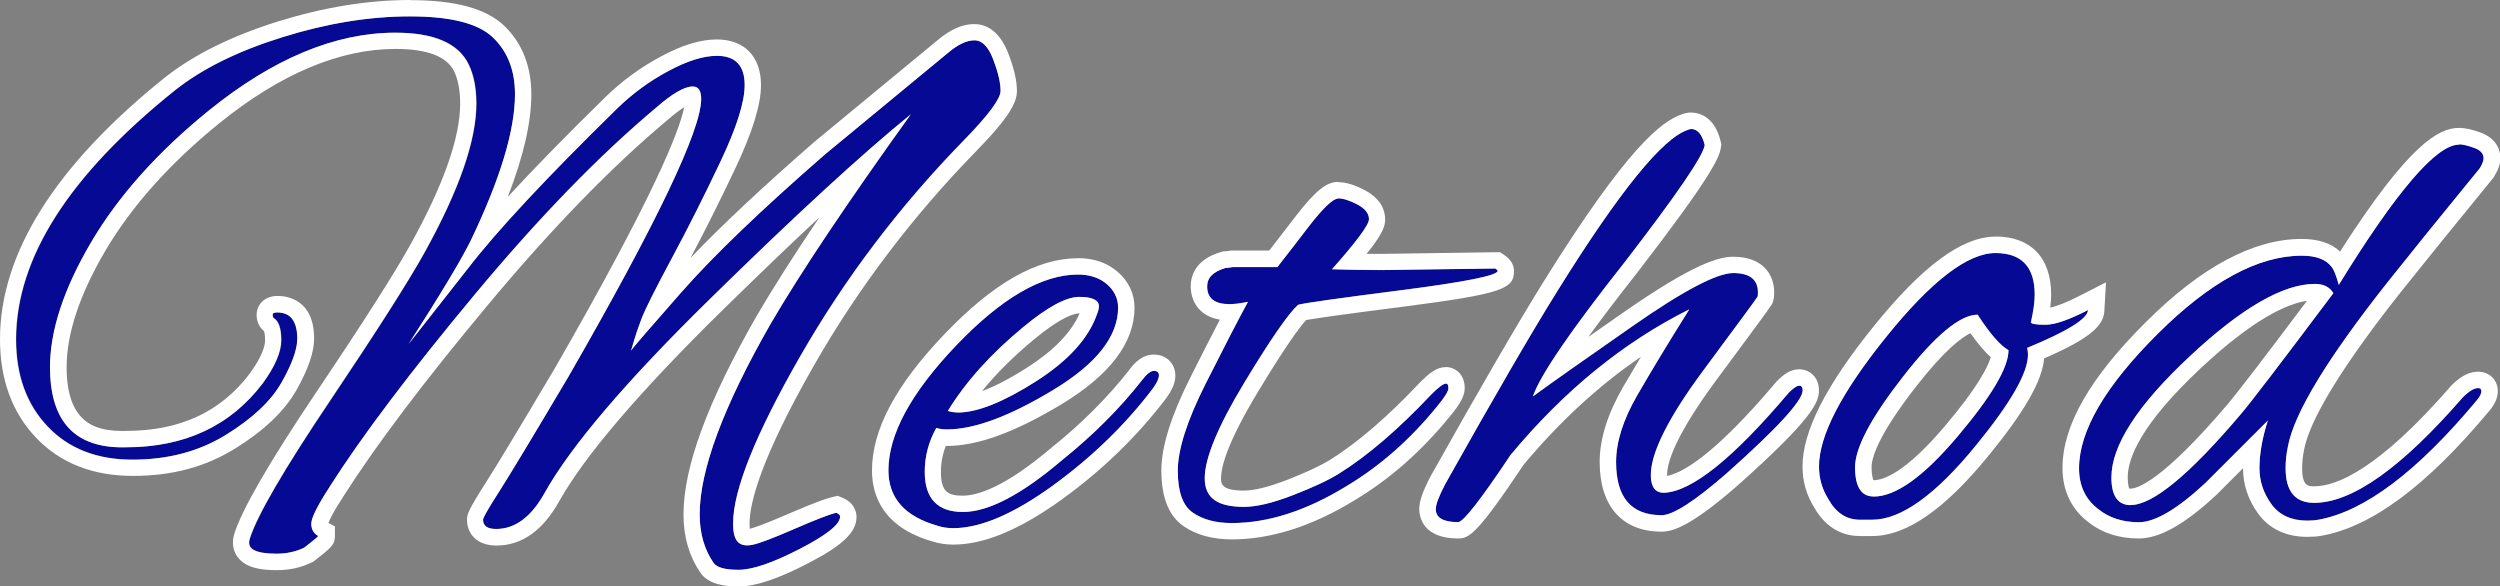
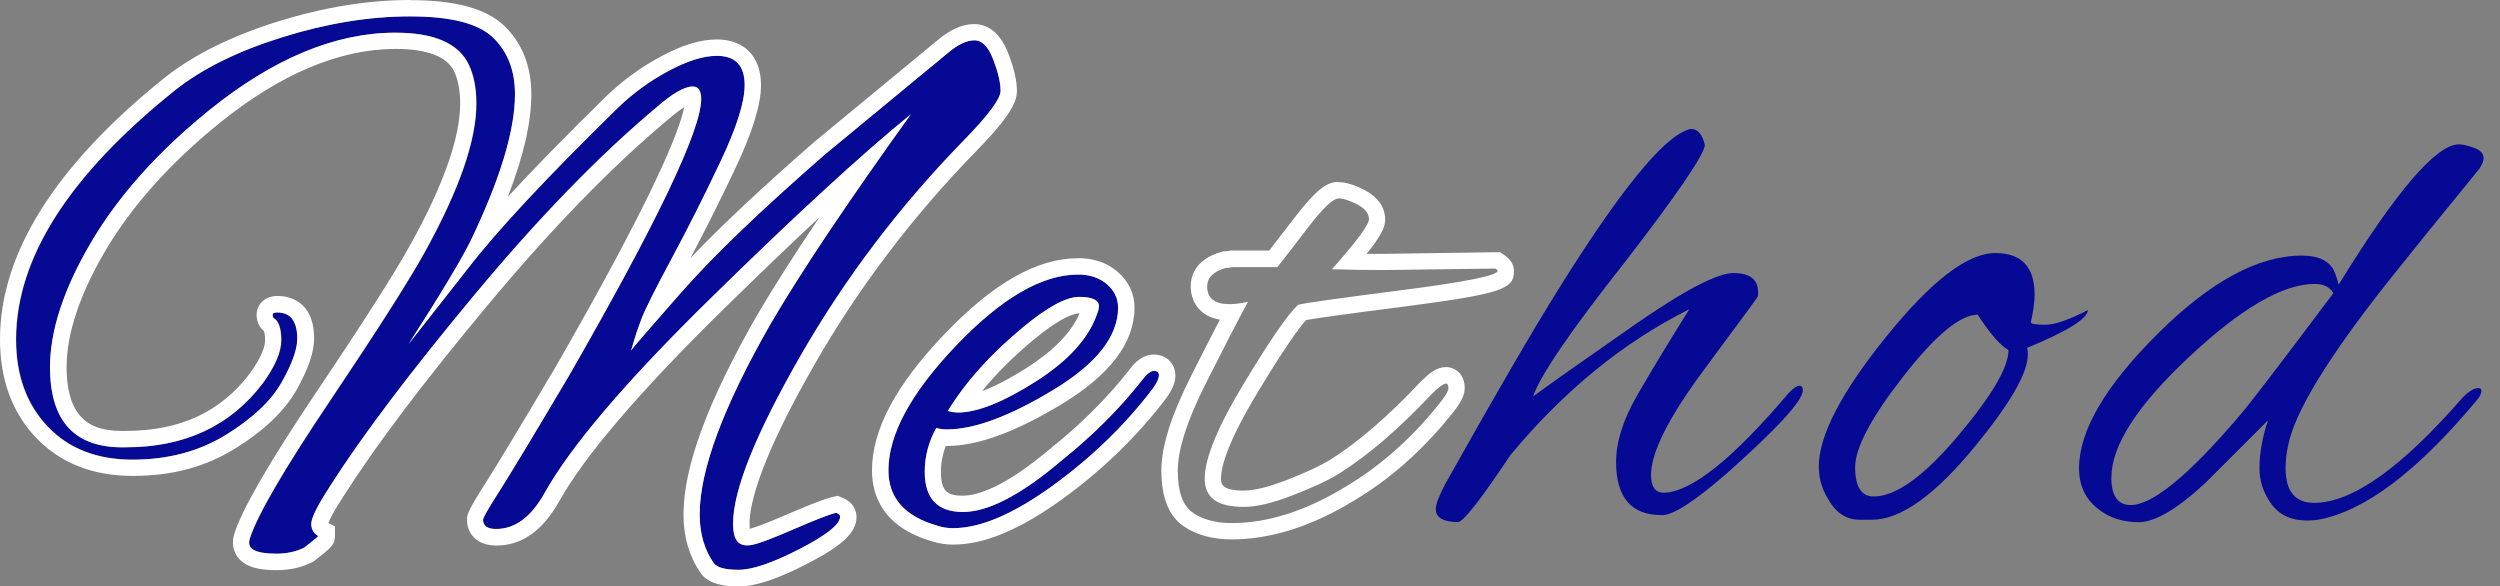
<svg xmlns="http://www.w3.org/2000/svg" id="_レイヤー_2" viewBox="0 0 216.17 50.69">
  <rect x="0" y="0" width="216.17" height="50.69" fill="#808080" stroke="none" />
  <defs>
    <style>.cls-1{fill:#fff;}.cls-2{fill:#050994;}</style>
  </defs>
  <g id="_レイヤー_1-2">
    <path class="cls-2" d="M28.54,42.07c-1.07,1.64-1.6,2.71-1.6,3.2s.2.84.6,1.07c0,.04-.4.38-1.2,1-.71.35-1.51.53-2.4.53s-1.53-.1-1.93-.3c-.4-.2-.53-.52-.4-.97.62-2,2.95-6.01,7-12.03,4.04-6.02,6.75-10.27,8.13-12.76,2.98-5.38,4.47-9.66,4.47-12.86,0-1.33-.22-2.47-.67-3.4-.89-1.82-3-2.73-6.33-2.73-5.2,0-10.58,2.24-16.13,6.73-4.44,3.6-7.84,7.41-10.2,11.43-2.36,4.02-3.53,7.61-3.53,10.76,0,4.53,2,6.84,6,6.93h.53c5.11,0,9.06-1.84,11.86-5.53,1.07-1.47,1.6-2.71,1.6-3.73s-.22-1.67-.67-1.93c-.04-.04-.07-.13-.07-.27s.13-.2.4-.2c1.15,0,1.73.76,1.73,2.27,0,.93-.46,2.2-1.37,3.8-.91,1.6-2.52,3.11-4.83,4.53-2.31,1.42-5,2.13-8.06,2.13s-5.51-.95-7.33-2.87c-1.82-1.91-2.73-4.42-2.73-7.53,0-7.02,4.58-14.2,13.73-21.53,2.35-1.87,5.45-3.4,9.3-4.6,3.84-1.2,7.52-1.8,11.03-1.8s5.9.61,7.16,1.83c1.27,1.22,1.9,2.86,1.9,4.9,0,3.11-1.27,7.31-3.8,12.6-.8,1.64-2.6,4.64-5.4,9l5.13-6.53c2.49-3.24,6.8-7.86,12.93-13.86,1.33-1.29,2.81-2.37,4.43-3.23,1.62-.87,3.01-1.3,4.17-1.3,1.6,0,2.4.84,2.4,2.53,0,1.47-.7,3.68-2.1,6.63-1.4,2.96-2.81,5.75-4.23,8.4-1.42,2.64-2.29,4.38-2.6,5.2-.31.82-.53,1.48-.67,1.97-.13.49-.22.76-.27.8.13-.22,1.6-1.92,4.4-5.1,2.8-3.18,6.93-7.14,12.4-11.9l10.66-8.8c.84-.71,1.6-1.07,2.27-1.07s1.21.56,1.63,1.67c.42,1.11.63,2.01.63,2.7s-1.07,2.12-3.2,4.3c-5.55,5.69-10.26,11.91-14.13,18.66-3.87,6.75-5.8,11.57-5.8,14.46,0,.76.13,1.28.4,1.57.27.29.69.38,1.27.27.58-.11,1.79-.57,3.63-1.37,1.84-.8,3.05-1.27,3.63-1.4.22.09.33.2.33.33,0,.67-1.17,1.6-3.5,2.8-2.33,1.2-4.09,1.8-5.27,1.8s-1.9-.2-2.17-.6c-.8-1.16-1.2-2.56-1.2-4.2,0-3.82,2.04-9.31,6.13-16.46,2.62-4.49,6.67-10.53,12.13-18.13-4.27,3.47-10.04,8.78-17.33,15.93-7.29,7.15-12.06,12.75-14.33,16.8-1.16,2.09-2.56,3.13-4.2,3.13-.76,0-1.13-.27-1.13-.8,0-.18.46-.98,1.37-2.4.91-1.42,2.92-4.75,6.03-10,7.64-13.29,11.46-21.28,11.46-23.99,0-.71-.24-1.07-.73-1.07-.71,0-1.76.6-3.13,1.8-4.93,4.13-10.18,9.53-15.73,16.2-5.55,6.67-9.73,12.2-12.53,16.6Z" />
    <path class="cls-1" d="M35.47,1.42c3.51,0,5.9.61,7.16,1.83,1.27,1.22,1.9,2.86,1.9,4.9,0,3.11-1.27,7.31-3.8,12.6-.8,1.64-2.6,4.64-5.4,9l5.13-6.53c2.49-3.24,6.8-7.86,12.93-13.86,1.33-1.29,2.81-2.37,4.43-3.23,1.62-.87,3.01-1.3,4.17-1.3,1.6,0,2.4.84,2.4,2.53,0,1.47-.7,3.68-2.1,6.63-1.4,2.96-2.81,5.75-4.23,8.4-1.42,2.64-2.29,4.38-2.6,5.2-.31.82-.53,1.48-.67,1.97-.11.42-.2.68-.24.77,0,.01-.02.02-.02.03,0,0,.01-.02.02-.03.23-.32,1.69-2.01,4.38-5.07,2.8-3.18,6.93-7.14,12.4-11.9l10.66-8.8c.84-.71,1.6-1.07,2.27-1.07s1.21.56,1.63,1.67c.42,1.11.63,2.01.63,2.7s-1.07,2.12-3.2,4.3c-5.55,5.69-10.26,11.91-14.13,18.66-3.87,6.75-5.8,11.57-5.8,14.46,0,.76.13,1.28.4,1.57.19.21.47.31.82.31.14,0,.28-.02.44-.05.58-.11,1.79-.57,3.63-1.37,1.84-.8,3.05-1.27,3.63-1.4.22.09.33.2.33.33,0,.67-1.17,1.6-3.5,2.8-2.33,1.2-4.09,1.8-5.27,1.8s-1.9-.2-2.17-.6c-.8-1.16-1.2-2.56-1.2-4.2,0-3.82,2.04-9.31,6.13-16.46,2.62-4.49,6.67-10.53,12.13-18.13-4.27,3.47-10.04,8.78-17.33,15.93-7.29,7.15-12.06,12.75-14.33,16.8-1.16,2.09-2.56,3.13-4.2,3.13-.76,0-1.13-.27-1.13-.8,0-.18.46-.98,1.37-2.4.91-1.42,2.92-4.75,6.03-10,7.64-13.29,11.46-21.28,11.46-23.99,0-.71-.24-1.07-.73-1.07-.71,0-1.76.6-3.13,1.8-4.93,4.13-10.18,9.53-15.73,16.2-5.55,6.67-9.73,12.2-12.53,16.6-1.07,1.64-1.6,2.71-1.6,3.2s.2.84.6,1.07c0,.04-.4.38-1.2,1-.71.35-1.51.53-2.4.53s-1.53-.1-1.93-.3c-.4-.2-.53-.52-.4-.97.62-2,2.95-6.01,7-12.03,4.04-6.02,6.75-10.27,8.13-12.76,2.98-5.38,4.47-9.66,4.47-12.86,0-1.33-.22-2.47-.67-3.4-.89-1.82-3-2.73-6.33-2.73-5.2,0-10.58,2.24-16.13,6.73-4.44,3.6-7.84,7.41-10.2,11.43-2.36,4.02-3.53,7.61-3.53,10.76,0,4.53,2,6.84,6,6.93h.53c5.11,0,9.06-1.84,11.86-5.53,1.07-1.47,1.6-2.71,1.6-3.73s-.22-1.67-.67-1.93c-.04-.04-.07-.13-.07-.27s.13-.2.4-.2c1.15,0,1.73.76,1.73,2.27,0,.93-.46,2.2-1.37,3.8-.91,1.6-2.52,3.11-4.83,4.53-2.31,1.42-5,2.13-8.06,2.13s-5.51-.95-7.33-2.87c-1.82-1.91-2.73-4.42-2.73-7.53,0-7.02,4.58-14.2,13.73-21.53,2.35-1.87,5.45-3.4,9.3-4.6,3.84-1.2,7.52-1.8,11.03-1.8M35.47,0c-3.64,0-7.49.63-11.45,1.86-3.99,1.25-7.27,2.87-9.76,4.84C4.8,14.29,0,21.9,0,29.34c0,3.47,1.05,6.34,3.12,8.51,2.09,2.19,4.9,3.3,8.36,3.3s6.28-.79,8.81-2.34c2.5-1.54,4.29-3.24,5.32-5.04,1.04-1.84,1.55-3.31,1.55-4.5,0-3.42-2.41-3.68-3.15-3.68-1.19,0-1.82.81-1.82,1.62,0,.53.17.96.49,1.28l.12.12.03.02c.03.09.09.33.09.78,0,.49-.23,1.39-1.33,2.9-2.52,3.32-6.03,4.95-10.72,4.95h-.53c-2.12-.05-4.58-.72-4.58-5.51,0-2.89,1.12-6.27,3.34-10.05,2.26-3.85,5.58-7.57,9.87-11.05,5.27-4.26,10.4-6.42,15.24-6.42,2.73,0,4.43.65,5.06,1.94.34.73.52,1.66.52,2.78,0,2.94-1.44,7.04-4.29,12.18-1.35,2.44-4.06,6.7-8.07,12.66-4.16,6.19-6.51,10.25-7.18,12.4-.33,1.11.11,2.15,1.12,2.66.61.31,1.43.45,2.57.45s2.12-.23,3.03-.68l.13-.06.11-.09c1.41-1.1,1.75-1.36,1.75-2.12v-.83l-.56-.31c.1-.27.41-.94,1.33-2.35,2.76-4.34,6.94-9.88,12.43-16.46,5.47-6.57,10.7-11.96,15.55-16.02.63-.55,1.11-.9,1.45-1.11-.42,2.09-2.62,7.68-11.19,22.58-3.08,5.19-5.1,8.54-6,9.94-1.52,2.38-1.59,2.7-1.59,3.16,0,1.02.67,2.22,2.55,2.22,2.19,0,4.02-1.3,5.44-3.86,2.19-3.9,6.92-9.44,14.08-16.47,3.06-3,5.86-5.69,8.4-8.05-2.21,3.28-4.02,6.13-5.42,8.52-4.26,7.45-6.33,13.07-6.33,17.18,0,1.93.49,3.61,1.45,5.01.72,1.08,2.25,1.21,3.33,1.21,1.42,0,3.35-.64,5.91-1.96,3.07-1.58,4.27-2.72,4.27-4.06,0-.27-.09-1.19-1.22-1.65l-.41-.17-.43.1c-.43.1-1.29.36-3.88,1.48-2.23.97-3.03,1.21-3.29,1.27-.01-.1-.02-.25-.02-.43,0-1.8.97-5.66,5.61-13.76,3.79-6.62,8.47-12.8,13.91-18.38,2.99-3.05,3.6-4.32,3.6-5.29,0-.87-.24-1.92-.73-3.2-.81-2.13-2.06-2.58-2.96-2.58-1.02,0-2.06.46-3.18,1.4l-10.65,8.79c-4.42,3.85-8.01,7.21-10.71,10.04,1.3-2.44,2.59-5.03,3.86-7.71,1.5-3.17,2.24-5.54,2.24-7.24,0-2.47-1.43-3.95-3.82-3.95-1.41,0-2.99.48-4.83,1.47-1.73.92-3.33,2.09-4.75,3.46-3.37,3.3-6.21,6.2-8.5,8.69,1.37-3.52,2.04-6.45,2.04-8.87s-.78-4.42-2.33-5.92c-1.56-1.5-4.22-2.23-8.15-2.23h0Z" />
    <path class="cls-2" d="M82.42,45.67c-.49,0-.93-.07-1.33-.2-2.84-.8-4.27-2.4-4.27-4.8,0-3.11,1.96-6.71,5.86-10.8,3.91-4.09,7.42-6.13,10.53-6.13,1.02,0,1.85.28,2.5.83.64.56.97,1.23.97,2.03,0,2.49-1.88,4.87-5.63,7.13-3.76,2.27-6.81,3.4-9.16,3.4-.36,0-.67-.04-.93-.13-.67,1.2-1,2.47-1,3.8,0,2.31,1.1,3.47,3.3,3.47s5.05-1.49,8.56-4.47c2.71-2.18,5.02-4.49,6.93-6.93.4-.53.74-.8,1.03-.8s.43.13.43.4-.18.64-.53,1.13c-2.4,3.16-5.29,5.95-8.66,8.4-3.38,2.44-6.24,3.67-8.6,3.67ZM95.01,26.48c0-.53-.57-.8-1.7-.8s-2.74.87-4.83,2.6c-2.8,2.31-4.98,4.73-6.53,7.26.27.09.56.13.87.13,1.69,0,3.94-.9,6.77-2.7,2.82-1.8,4.59-3.77,5.3-5.9.09-.22.13-.42.13-.6Z" />
    <path class="cls-1" d="M93.21,23.74c1.02,0,1.85.28,2.5.83.64.56.97,1.23.97,2.03,0,2.49-1.88,4.87-5.63,7.13-3.76,2.27-6.81,3.4-9.16,3.4-.36,0-.67-.04-.93-.13-.67,1.2-1,2.47-1,3.8,0,2.31,1.1,3.47,3.3,3.47s5.05-1.49,8.56-4.47c2.71-2.18,5.02-4.49,6.93-6.93.4-.53.74-.8,1.03-.8s.43.13.43.4-.18.64-.53,1.13c-2.4,3.16-5.29,5.95-8.66,8.4-3.38,2.44-6.24,3.67-8.6,3.67-.49,0-.93-.07-1.33-.2-2.84-.8-4.27-2.4-4.27-4.8,0-3.11,1.96-6.71,5.86-10.8,3.91-4.09,7.42-6.13,10.53-6.13M82.82,35.67c1.69,0,3.94-.9,6.77-2.7,2.82-1.8,4.59-3.77,5.3-5.9.09-.22.13-.42.13-.6,0-.53-.57-.8-1.7-.8s-2.74.87-4.83,2.6c-2.8,2.31-4.98,4.73-6.53,7.26.27.09.56.13.87.13M93.21,22.33c-3.55,0-7.33,2.15-11.55,6.57-4.21,4.4-6.26,8.26-6.26,11.78,0,2.13.91,4.92,5.27,6.15.53.17,1.12.26,1.75.26,2.69,0,5.77-1.29,9.43-3.93,3.47-2.51,6.49-5.44,8.96-8.69.57-.79.82-1.4.82-1.99,0-1.05-.78-1.82-1.85-1.82s-1.73.78-2.17,1.37c-1.82,2.32-4.07,4.58-6.69,6.68-4.05,3.44-6.41,4.15-7.68,4.15s-1.88-.33-1.88-2.05c0-.78.14-1.53.42-2.25.03,0,.07,0,.1,0,2.64,0,5.88-1.18,9.9-3.6,4.19-2.53,6.32-5.34,6.32-8.35,0-1.21-.5-2.28-1.46-3.11-.91-.78-2.06-1.18-3.43-1.18h0ZM84.92,33.81c1.23-1.52,2.73-3,4.46-4.44,2.47-2.05,3.57-2.27,3.93-2.27.01,0,.03,0,.04,0-.71,1.64-2.23,3.21-4.54,4.69-1.64,1.04-2.91,1.67-3.9,2.03h0Z" />
-     <path class="cls-2" d="M119.7,23.34l9.6-.13c.13.09.2.16.2.2,0,.4-2.77.96-8.3,1.67-5.53.71-8.52,1.13-8.96,1.27-.84.76-2.4,3.01-4.67,6.77-2.27,3.76-3.4,6.5-3.4,8.23s1.13,2.47,3.4,2.47c1.07,0,2.47-.33,4.2-1,1.73-.67,3.07-1.29,4-1.87,2.49-1.55,5.15-3.84,8-6.86.62-.62,1.04-.93,1.27-.93.13,0,.2.13.2.4s-.33.8-1,1.6c-2.31,2.84-4.91,5.13-7.8,6.86-3.47,2.13-6.78,3.2-9.93,3.2-1.38,0-2.5-.3-3.37-.9-.87-.6-1.3-1.81-1.3-3.63s.8-4.32,2.4-7.5c1.6-3.18,2.82-5.54,3.67-7.1-.62.13-1.16.2-1.6.2-1.29,0-1.93-.51-1.93-1.53,0-.76.53-1.29,1.6-1.6.13,0,.33-.02.6-.07h3.87c.8-1.02,1.71-2.2,2.73-3.53,1.24-1.6,2.09-2.4,2.53-2.4s1,.18,1.67.53c.67.36,1,.78,1,1.27s-1.07,1.93-3.2,4.33c1.15.04,2.67.07,4.53.07Z" />
    <path class="cls-1" d="M115.7,17.15c.44,0,1,.18,1.67.53.67.36,1,.78,1,1.27s-1.07,1.93-3.2,4.33c1.15.04,2.67.07,4.53.07l9.6-.13c.13.09.2.16.2.2,0,.4-2.77.96-8.3,1.67-5.53.71-8.52,1.13-8.96,1.27-.84.76-2.4,3.01-4.67,6.77-2.27,3.76-3.4,6.5-3.4,8.23s1.13,2.47,3.4,2.47c1.07,0,2.47-.33,4.2-1,1.73-.67,3.07-1.29,4-1.87,2.49-1.55,5.15-3.84,8-6.86.62-.62,1.04-.93,1.27-.93.13,0,.2.13.2.4s-.33.8-1,1.6c-2.31,2.84-4.91,5.13-7.8,6.86-3.47,2.13-6.78,3.2-9.93,3.2-1.38,0-2.5-.3-3.37-.9-.87-.6-1.3-1.81-1.3-3.63s.8-4.32,2.4-7.5c1.6-3.18,2.82-5.54,3.67-7.1-.62.13-1.16.2-1.6.2-1.29,0-1.93-.51-1.93-1.53,0-.76.53-1.29,1.6-1.6.13,0,.33-.02.6-.07h3.87c.8-1.02,1.71-2.2,2.73-3.53,1.24-1.6,2.09-2.4,2.53-2.4M115.7,15.73c-1.01,0-1.96.77-3.65,2.95-.85,1.1-1.61,2.1-2.3,2.98h-3.29l-.12.02c-.27.05-.36.05-.37.05h-.19s-.2.06-.2.06c-2.28.66-2.62,2.14-2.62,2.96,0,1.25.68,2.58,2.52,2.89-.7,1.34-1.54,2.98-2.51,4.91-1.72,3.41-2.55,6.07-2.55,8.14,0,2.31.64,3.92,1.91,4.8,1.1.76,2.51,1.15,4.17,1.15,3.41,0,7-1.15,10.67-3.41,3-1.8,5.75-4.22,8.16-7.18.96-1.15,1.32-1.83,1.32-2.49,0-1.19-.81-1.82-1.62-1.82s-1.44.52-2.27,1.35c-2.78,2.95-5.37,5.18-7.75,6.67-.85.52-2.11,1.11-3.76,1.75-1.56.6-2.8.91-3.69.91-1.98,0-1.98-.63-1.98-1.05,0-1.01.55-3.12,3.2-7.5,2.43-4.02,3.6-5.59,4.16-6.2.7-.12,2.75-.43,8.44-1.16,8.66-1.11,9.53-1.57,9.53-3.07,0-.54-.28-1.01-.83-1.38l-.37-.25h-.44s-9.6.14-9.6.14c-.53,0-1.03,0-1.5,0,1.46-1.83,1.6-2.44,1.6-2.98,0-.72-.3-1.74-1.75-2.52-.89-.47-1.65-.7-2.33-.7h0Z" />
    <path class="cls-2" d="M143.67,44.54c-2.62,0-3.93-1.53-3.93-4.6,0-1.73.61-3.65,1.83-5.77,1.22-2.11,2.72-4.59,4.5-7.43-5.69,2.84-10.84,7.04-15.46,12.6-2.58,3.87-4.09,5.8-4.53,5.8-1.29,0-1.93-.38-1.93-1.13,0-.4.27-1.11.8-2.13,4.31-7.69,7.58-13.31,9.8-16.86,5.29-8.49,9.02-13.09,11.2-13.8.09-.04.18-.07.27-.07.58,0,.98.47,1.2,1.4-.13.93-2.44,4.31-6.93,10.13-4.67,5.91-7.31,9.78-7.93,11.6,1.64-1.2,4.51-3.22,8.6-6.07,4.4-3.07,7.31-4.6,8.73-4.6s2.13.56,2.13,1.67c0,.18-.01.3-.03.37-.02.07-1.57,2.17-4.63,6.3-3.07,4.13-4.6,7.18-4.6,9.13,0,1.02.38,1.53,1.13,1.53,2.4-.09,6-2.98,10.8-8.66.4-.4.7-.6.9-.6s.3.13.3.4c0,.89-2.2,3.29-6.6,7.2-2.76,2.4-4.62,3.6-5.6,3.6Z" />
-     <path class="cls-1" d="M146.2,11.15c.58,0,.98.47,1.2,1.4-.13.93-2.44,4.31-6.93,10.13-4.67,5.91-7.31,9.78-7.93,11.6,1.64-1.2,4.51-3.22,8.6-6.07,4.4-3.07,7.31-4.6,8.73-4.6s2.13.56,2.13,1.67c0,.18-.01.3-.03.37-.02.07-1.57,2.17-4.63,6.3-3.07,4.13-4.6,7.18-4.6,9.13,0,1.02.38,1.53,1.13,1.53,2.4-.09,6-2.98,10.8-8.66.4-.4.7-.6.9-.6s.3.13.3.4c0,.89-2.2,3.29-6.6,7.2-2.76,2.4-4.62,3.6-5.6,3.6-2.62,0-3.93-1.53-3.93-4.6,0-1.73.61-3.65,1.83-5.77,1.22-2.11,2.72-4.59,4.5-7.43-5.69,2.84-10.84,7.04-15.46,12.6-2.58,3.87-4.09,5.8-4.53,5.8-1.29,0-1.93-.38-1.93-1.13,0-.4.27-1.11.8-2.13,4.31-7.69,7.58-13.31,9.8-16.86,5.29-8.49,9.02-13.09,11.2-13.8.09-.04.18-.07.27-.07M146.2,9.73c-.27,0-.53.06-.79.16-1.76.61-4.72,2.88-11.88,14.37-2.22,3.56-5.53,9.25-9.83,16.92-.69,1.33-.98,2.16-.98,2.83,0,.6.24,2.55,3.35,2.55.93,0,1.61-.28,5.67-6.37,3.12-3.74,6.52-6.87,10.15-9.34-.56.93-1.07,1.8-1.55,2.62-1.34,2.32-2.02,4.5-2.02,6.48,0,3.82,1.95,6.02,5.35,6.02.99,0,2.53-.47,6.53-3.95,6.54-5.82,7.08-7.23,7.08-8.27,0-1.19-.86-1.82-1.72-1.82-.78,0-1.4.51-1.9,1.01l-.04.04-.04.05c-5.38,6.38-8.14,7.87-9.43,8.12,0-.02,0-.05,0-.08,0-1.12.75-3.47,4.32-8.29,4.72-6.37,4.73-6.39,4.83-6.67.08-.25.11-.5.11-.83,0-1.49-.93-3.08-3.55-3.08-1.2,0-3.37.55-9.54,4.85-1.08.75-2.08,1.45-2.98,2.08,1.07-1.48,2.46-3.31,4.24-5.57,6.43-8.34,7.1-9.95,7.22-10.81l.04-.27-.06-.26c-.54-2.25-1.98-2.49-2.58-2.49h0Z" />
    <path class="cls-2" d="M175.34,30.68c0,1.56-1.49,4.15-4.47,7.8-3.51,4.31-6.51,6.46-9,6.46h-1.07c-1.16,0-2.07-.6-2.73-1.8-.53-.84-.8-1.78-.8-2.8,0-2.67,1.94-6.41,5.83-11.23,3.89-4.82,7.03-7.23,9.43-7.23,2.27,0,3.4,1.2,3.4,3.6,0,.62-.11,1.42-.33,2.4.04.13.47.2,1.27.2s2.02-.42,3.67-1.27c-.04.76-1.8,1.84-5.26,3.27.04.18.07.38.07.6ZM171.01,27.21c-1.51,0-3.66,1.78-6.43,5.33-2.78,3.56-4.17,6.18-4.17,7.86s.53,2.53,1.6,2.53c1.91,0,4.33-1.73,7.26-5.2,2.93-3.47,4.4-5.95,4.4-7.46-.71-.4-1.6-1.42-2.67-3.07Z" />
-     <path class="cls-1" d="M172.54,21.88c2.27,0,3.4,1.2,3.4,3.6,0,.62-.11,1.42-.33,2.4.04.13.47.2,1.27.2s2.02-.42,3.67-1.27c-.04.76-1.8,1.84-5.26,3.27.04.18.07.38.07.6,0,1.56-1.49,4.15-4.47,7.8-3.51,4.31-6.51,6.46-9,6.46h-1.07c-1.16,0-2.07-.6-2.73-1.8-.53-.84-.8-1.78-.8-2.8,0-2.67,1.94-6.41,5.83-11.23,3.89-4.82,7.03-7.23,9.43-7.23M162.01,42.94c1.91,0,4.33-1.73,7.26-5.2,2.93-3.47,4.4-5.95,4.4-7.46-.71-.4-1.6-1.42-2.67-3.07-1.51,0-3.66,1.78-6.43,5.33-2.78,3.56-4.17,6.18-4.17,7.86s.53,2.53,1.6,2.53M172.54,20.46c-2.88,0-6.32,2.54-10.53,7.76-4.14,5.13-6.15,9.09-6.15,12.12,0,1.28.34,2.46,1,3.52,1.16,2.06,2.79,2.49,3.95,2.49h1.07c2.96,0,6.27-2.29,10.1-6.99,3.09-3.78,4.62-6.46,4.77-8.37,4.22-1.82,5.14-2.93,5.21-4.1l.14-2.48-2.21,1.13c-1.36.7-2.16.96-2.61,1.06.05-.41.08-.79.08-1.13,0-3.19-1.76-5.02-4.82-5.02h0ZM162,41.52c-.05-.1-.17-.41-.17-1.12,0-.76.5-2.69,3.86-6.99,2.45-3.14,3.92-4.23,4.69-4.6.64.91,1.22,1.59,1.76,2.08-.28.9-1.18,2.66-3.95,5.93-3.46,4.09-5.36,4.7-6.18,4.7,0,0-.01,0-.02,0h0Z" />
    <path class="cls-2" d="M202.22,24.61c4.98-8.09,8.44-12.13,10.4-12.13.31,0,.74.1,1.3.3.56.2.83.5.83.9,0,.22-.11.51-.33.87-3.56,4.35-6.2,7.62-7.93,9.8-5.24,6.62-8.13,11.38-8.66,14.26-.13.62-.2,1.24-.2,1.87,0,2,.82,3,2.47,3,3.29,0,7.57-3.04,12.86-9.13.44-.44.82-.7,1.13-.77.31-.07.47.01.47.23s-.13.49-.4.8c-5.15,6.18-9.73,9.62-13.73,10.33-.22.04-.53.07-.93.07-1.38,0-2.41-.48-3.1-1.43-.69-.96-1.03-1.99-1.03-3.1,0-1.24.24-2.62.73-4.13l-5.4,5.4c-2.44,2.27-4.37,3.4-5.76,3.4s-2.57-.38-3.5-1.13c-1.11-.84-1.67-2.02-1.67-3.53,0-3.24,2.27-7.12,6.8-11.63,4.53-4.51,8.69-6.76,12.46-6.76,1.24,0,2.11.33,2.6,1,.18.22.38.73.6,1.53ZM182.56,41.27c0,1.6.56,2.4,1.67,2.4,1.91,0,5.09-2.62,9.53-7.86.8-.93,3.47-4.42,8-10.46-.31-.53-.84-.8-1.6-.8-2.76,0-6.38,2.1-10.86,6.3-4.49,4.2-6.73,7.68-6.73,10.43Z" />
-     <path class="cls-1" d="M212.62,12.48c.31,0,.74.1,1.3.3.56.2.83.5.83.9,0,.22-.11.51-.33.87-3.56,4.35-6.2,7.62-7.93,9.8-5.24,6.62-8.13,11.38-8.66,14.26-.13.62-.2,1.24-.2,1.87,0,2,.82,3,2.47,3,3.29,0,7.57-3.04,12.86-9.13.44-.44.82-.7,1.13-.77.07-.02.13-.02.19-.02.18,0,.28.09.28.26,0,.22-.13.49-.4.8-5.15,6.18-9.73,9.62-13.73,10.33-.22.04-.53.07-.93.07-1.38,0-2.41-.48-3.1-1.43-.69-.96-1.03-1.99-1.03-3.1,0-1.24.24-2.62.73-4.13l-5.4,5.4c-2.44,2.27-4.37,3.4-5.76,3.4s-2.57-.38-3.5-1.13c-1.11-.84-1.67-2.02-1.67-3.53,0-3.24,2.27-7.12,6.8-11.63,4.53-4.51,8.69-6.76,12.46-6.76,1.24,0,2.11.33,2.6,1,.18.22.38.73.6,1.53,4.98-8.09,8.44-12.13,10.4-12.13M184.23,43.67c1.91,0,5.09-2.62,9.53-7.86.8-.93,3.47-4.42,8-10.46-.31-.53-.84-.8-1.6-.8-2.76,0-6.38,2.1-10.86,6.3-4.49,4.2-6.73,7.68-6.73,10.43,0,1.6.56,2.4,1.67,2.4M212.62,11.06c-1.72,0-4.29,1.33-10.28,10.69-.76-.72-1.88-1.09-3.32-1.09-4.15,0-8.68,2.41-13.46,7.18-4.86,4.83-7.22,8.96-7.22,12.64,0,1.94.77,3.56,2.23,4.66,1.15.93,2.63,1.42,4.36,1.42,1.81,0,3.95-1.2,6.73-3.78l.02-.02.02-.02,2.25-2.25c0,1.4.44,2.72,1.3,3.91.66.92,1.94,2.02,4.25,2.02.49,0,.89-.03,1.21-.09,4.35-.77,9.12-4.31,14.54-10.81.49-.57.73-1.13.73-1.71,0-.95-.73-1.67-1.69-1.67-.16,0-.32.02-.49.05-.6.13-1.18.49-1.84,1.15l-.03.03-.03.04c-6.21,7.14-9.84,8.64-11.79,8.64-.52,0-1.05,0-1.05-1.58,0-.52.06-1.04.17-1.57.34-1.86,2.07-5.7,8.39-13.68,1.75-2.2,4.42-5.49,7.92-9.78l.06-.07.05-.08c.37-.6.55-1.11.55-1.62s-.17-1.66-1.77-2.23c-.73-.26-1.29-.38-1.78-.38h0ZM184.11,42.24s-.13-.25-.13-.97c0-1.6,1.09-4.54,6.28-9.4,4.57-4.28,7.47-5.6,9.22-5.86-3.8,5.06-6.09,8.04-6.8,8.87-5.8,6.84-7.94,7.37-8.46,7.37-.07,0-.1,0-.11-.01h0Z" />
  </g>
</svg>